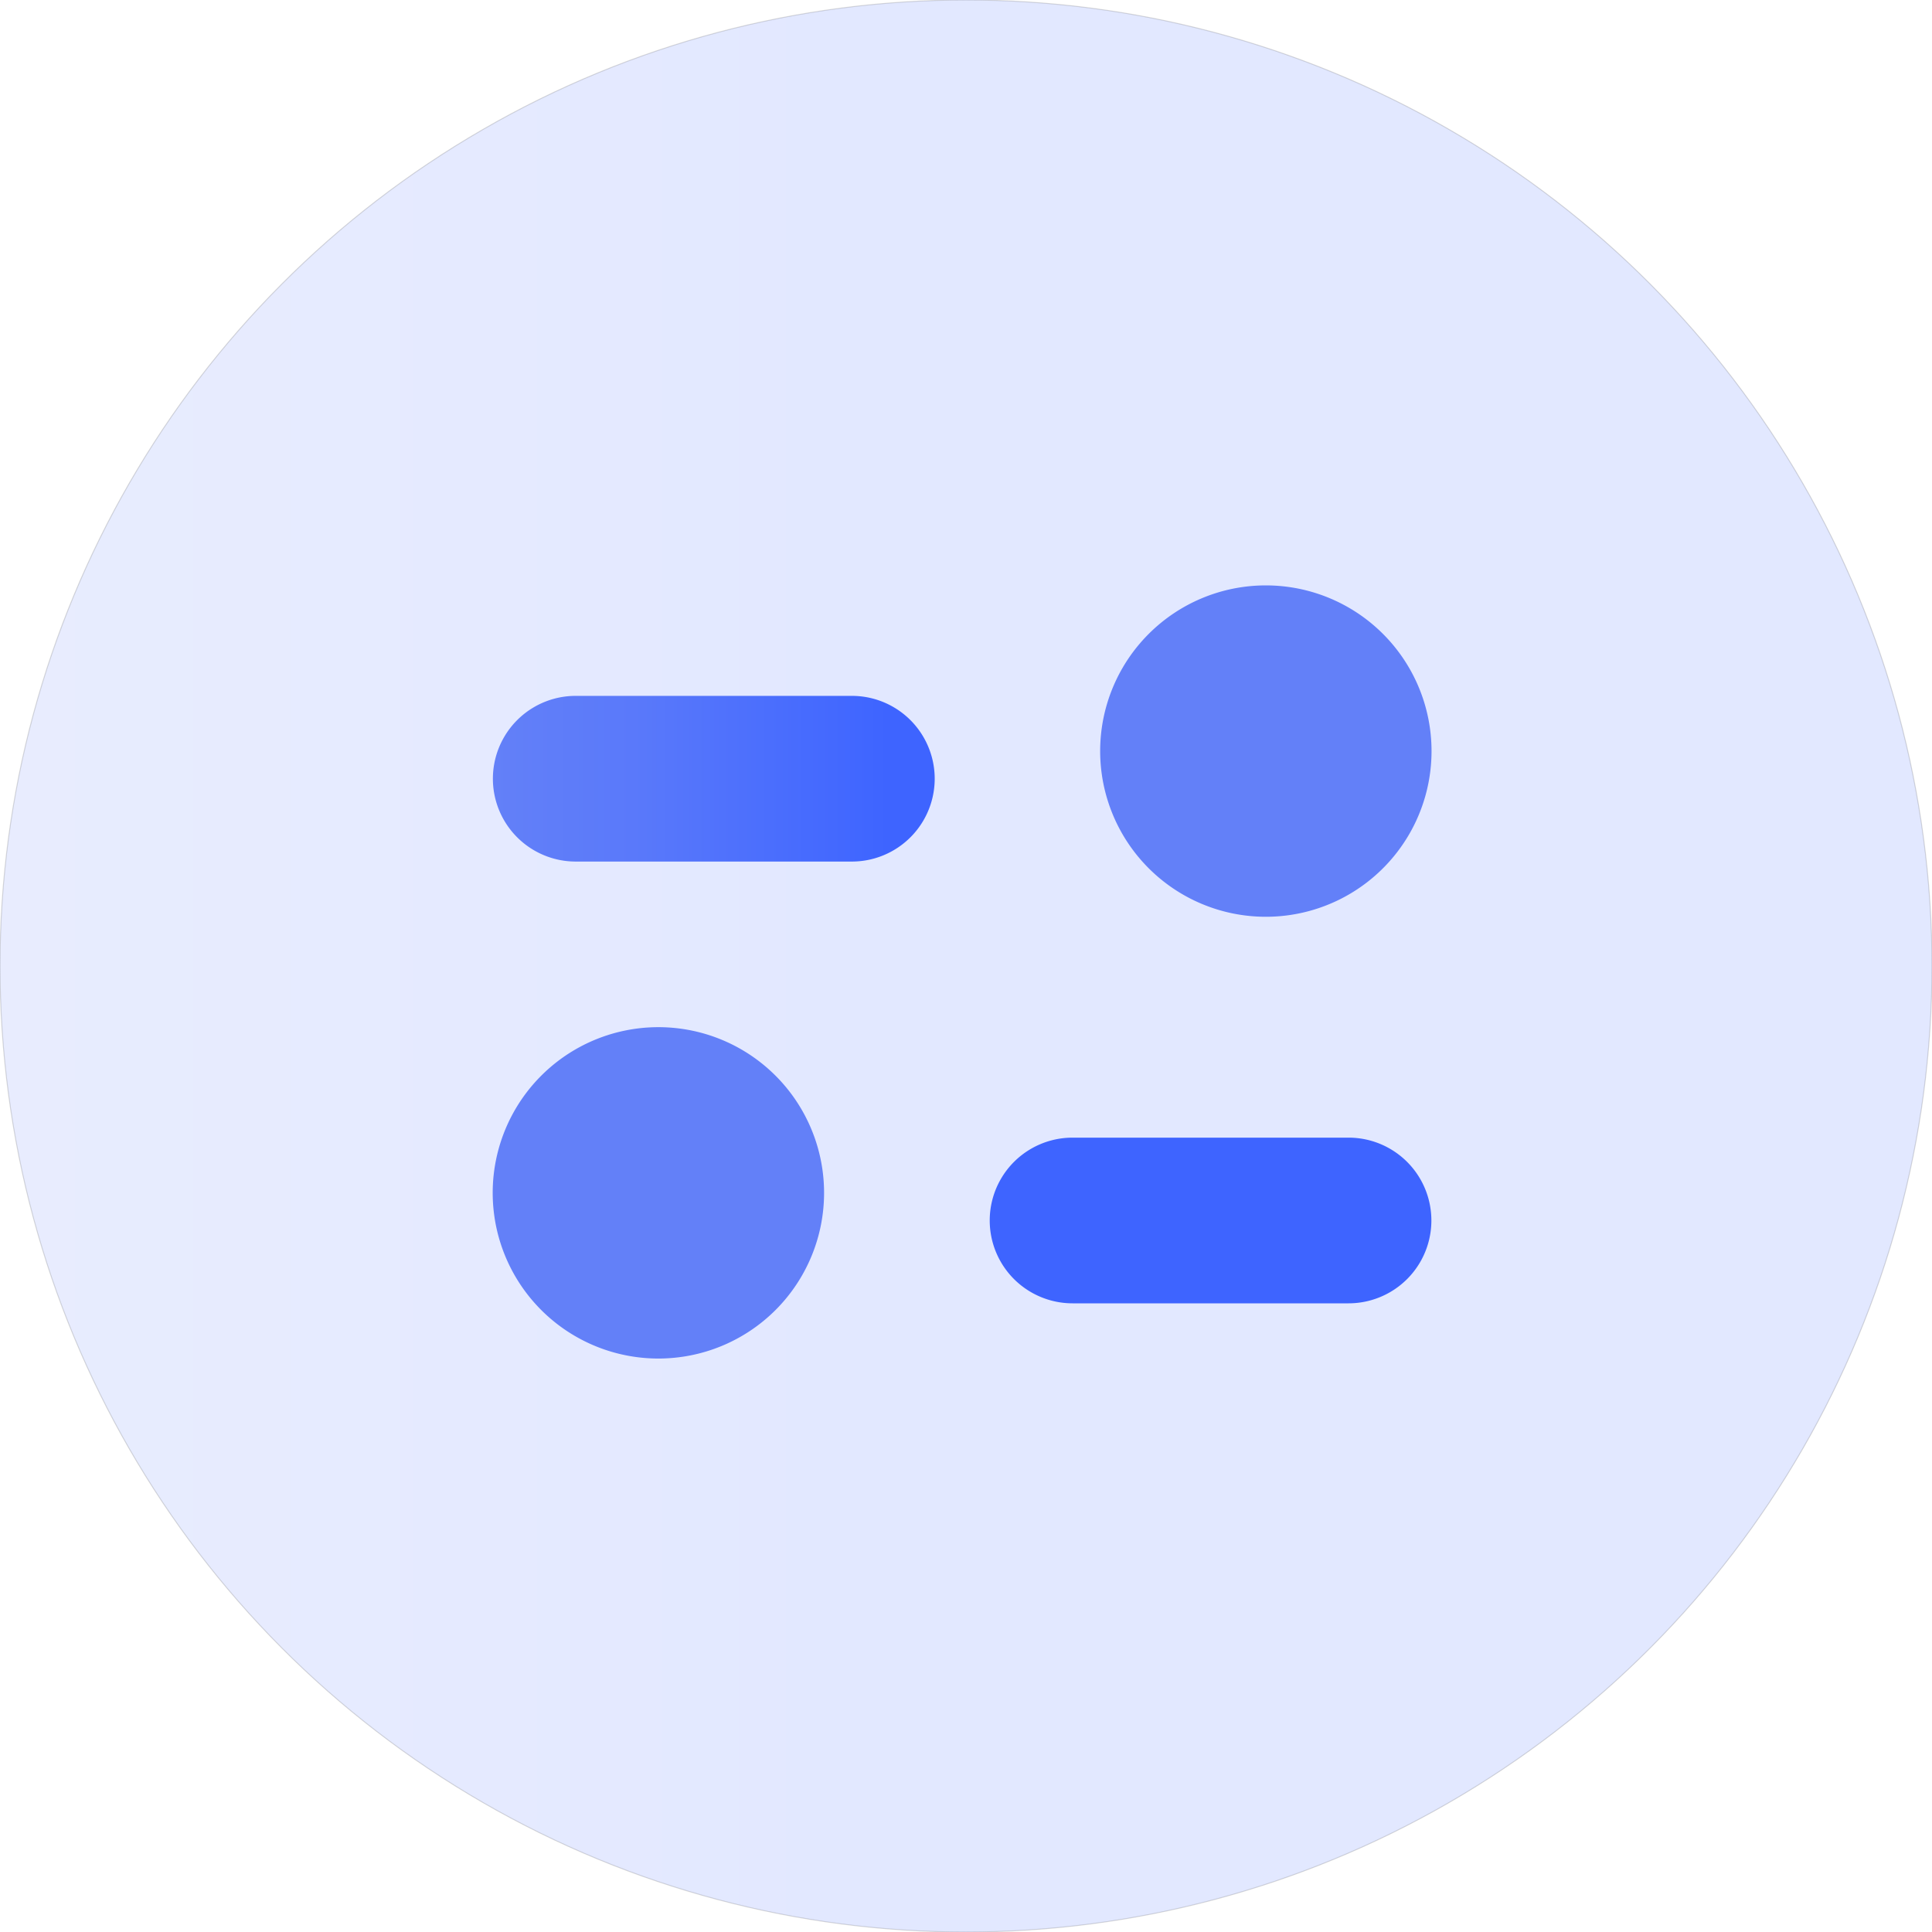
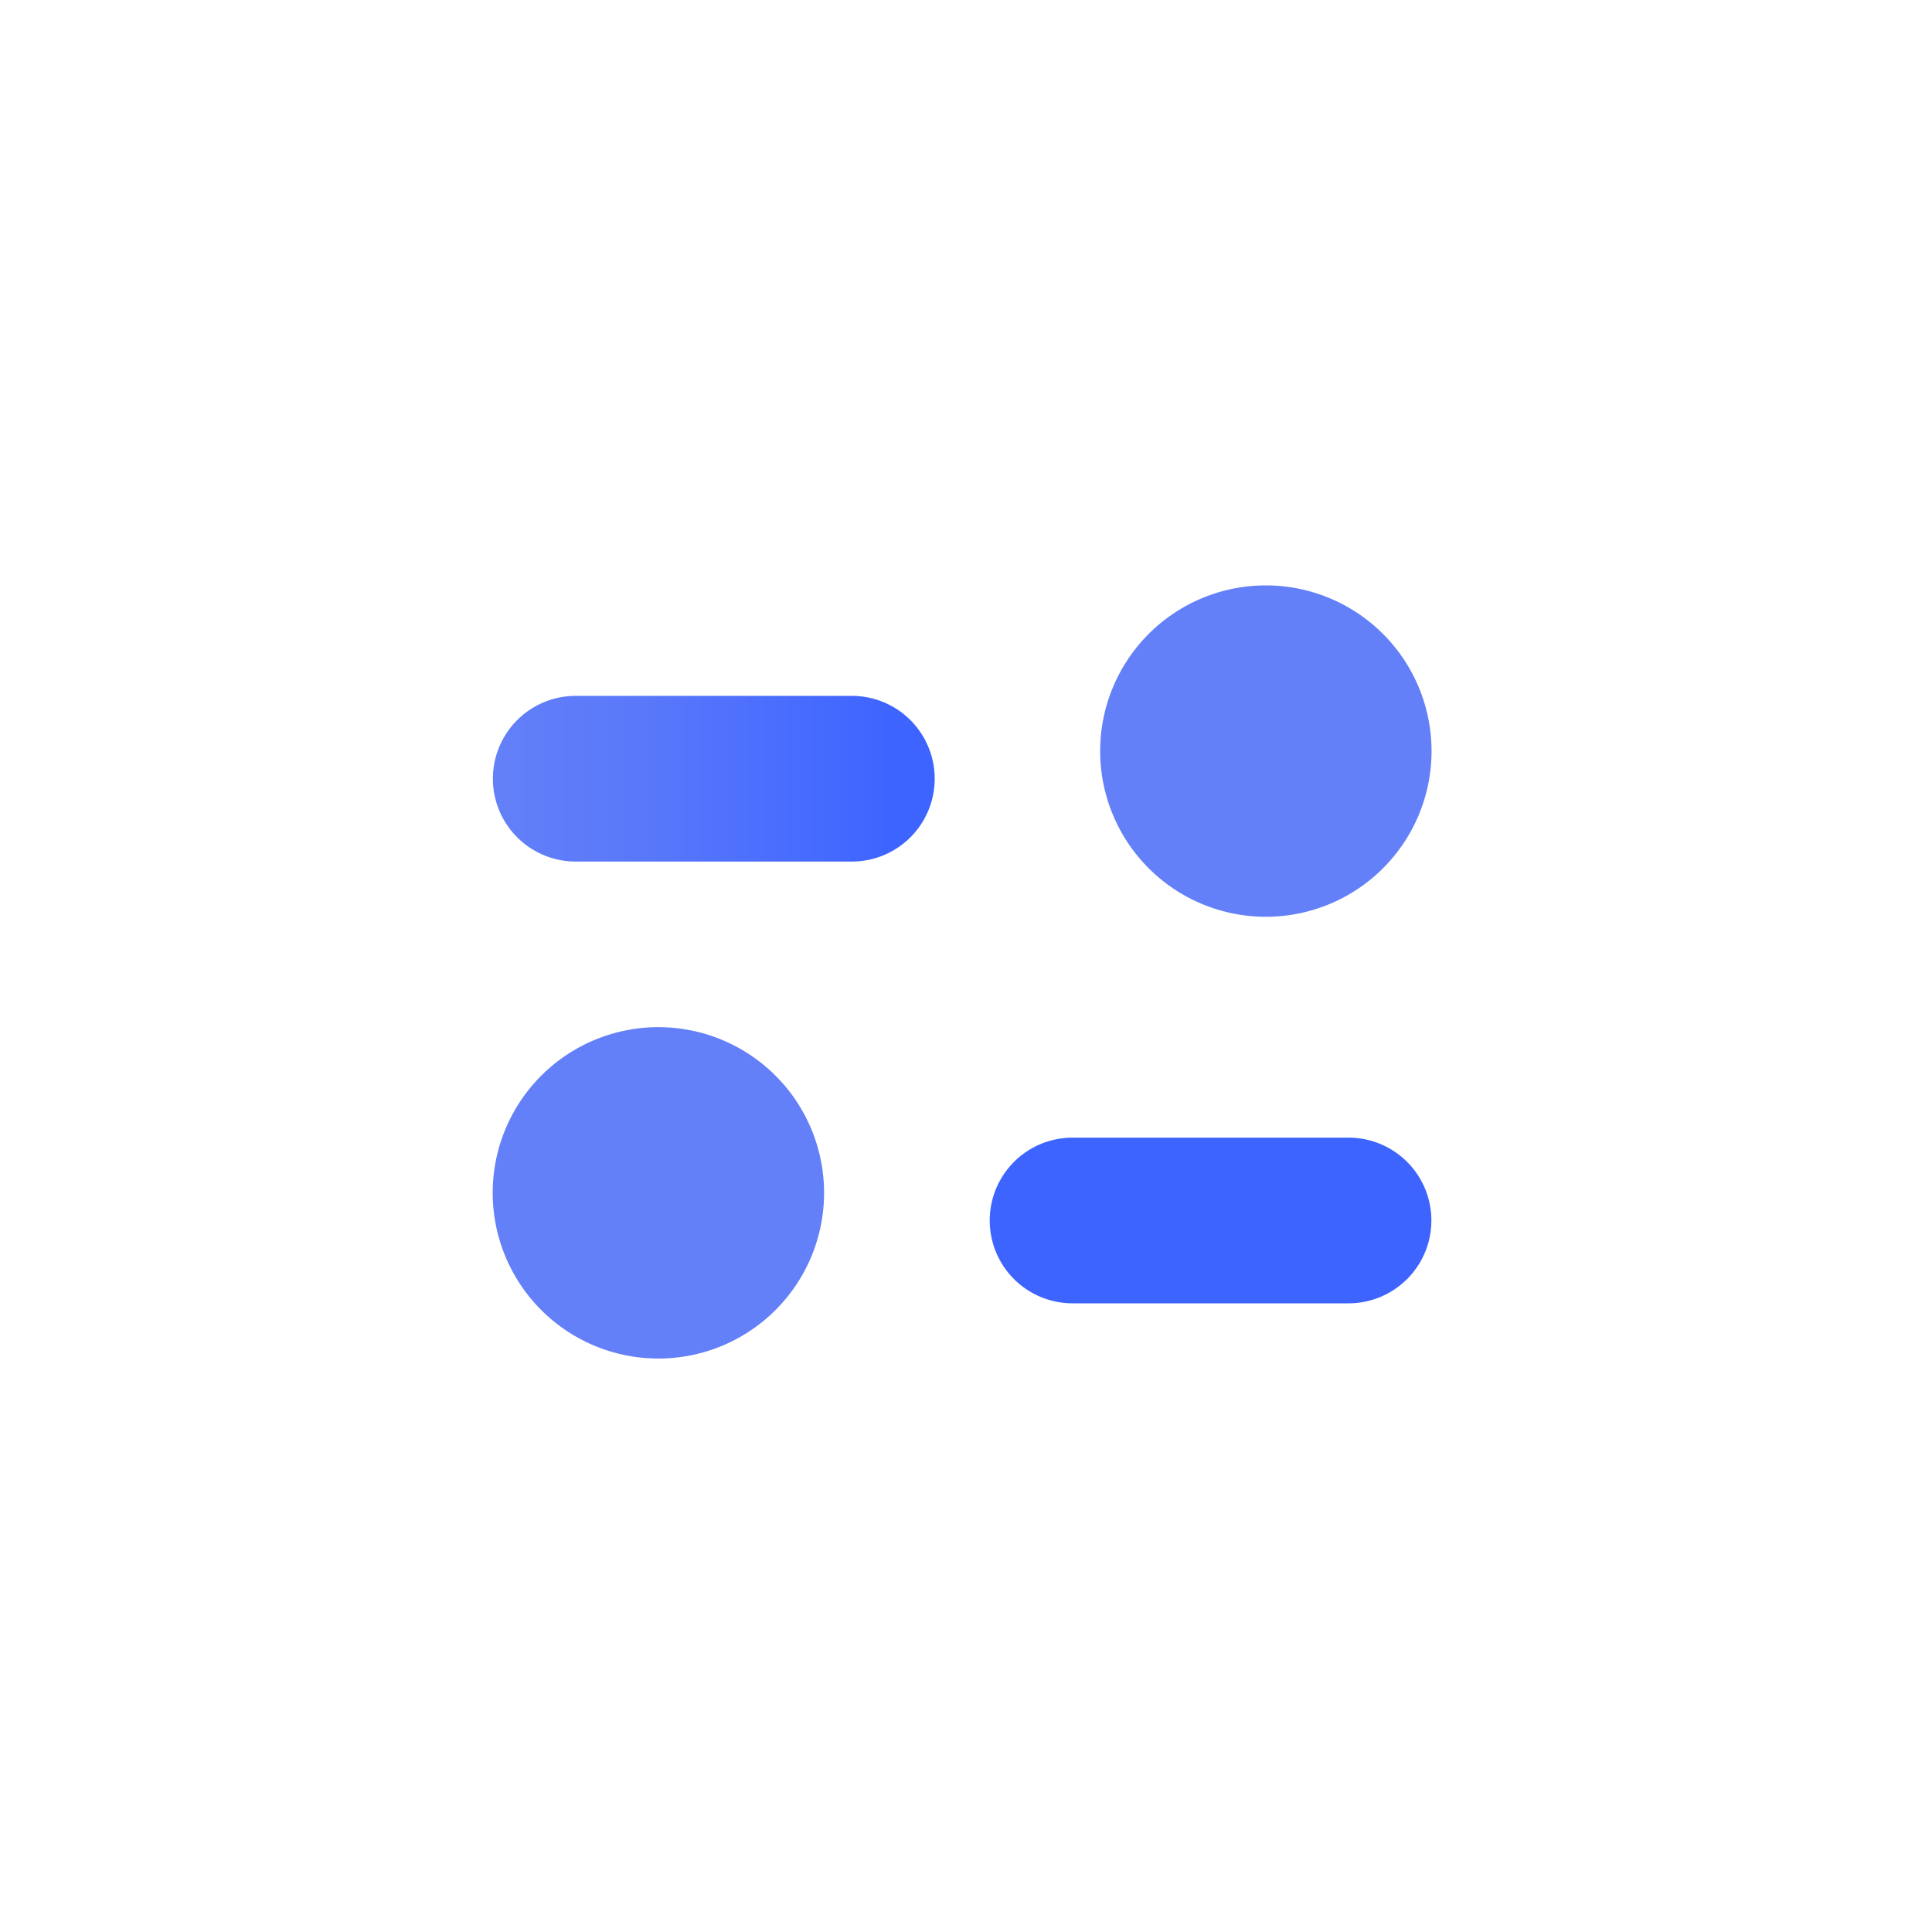
<svg xmlns="http://www.w3.org/2000/svg" xmlns:xlink="http://www.w3.org/1999/xlink" id="Layer_1" data-name="Layer 1" viewBox="0 0 500 500">
  <defs>
    <style>.cls-1{stroke:#000;stroke-miterlimit:10;stroke-width:0.25px;opacity:0.15;fill:url(#linear-gradient);}.cls-2{fill:url(#linear-gradient-2);}.cls-3{fill:#6380f8;}</style>
    <linearGradient id="linear-gradient" y1="250" x2="500" y2="250" gradientUnits="userSpaceOnUse">
      <stop offset="0" stop-color="#6380f8" />
      <stop offset="0.15" stop-color="#5a79fa" />
      <stop offset="0.4" stop-color="#4066ff" />
      <stop offset="0.42" stop-color="#3e64ff" />
    </linearGradient>
    <linearGradient id="linear-gradient-2" x1="127.52" y1="258.69" x2="370.48" y2="258.69" xlink:href="#linear-gradient" />
  </defs>
  <title>move copy</title>
-   <circle class="cls-1" cx="250" cy="250" r="250" />
  <g id="Stockholm-icons-_-Shopping-_-Settings" data-name="Stockholm-icons-/-Shopping-/-Settings">
    <path id="Combined-Shape" class="cls-2" d="M149,180.09h71.46a21.44,21.44,0,0,1,0,42.88H149a21.44,21.44,0,0,1,0-42.88ZM277.58,294.42H349a21.44,21.44,0,0,1,0,42.88H277.58a21.44,21.44,0,0,1,0-42.88Z" />
    <path id="Combined-Shape-2" data-name="Combined-Shape" class="cls-3" d="M327.6,237.26a42.88,42.88,0,1,1,42.88-42.88A42.87,42.87,0,0,1,327.6,237.26ZM170.4,351.59a42.88,42.88,0,1,1,42.87-42.88A42.88,42.88,0,0,1,170.4,351.59Z" />
  </g>
</svg>